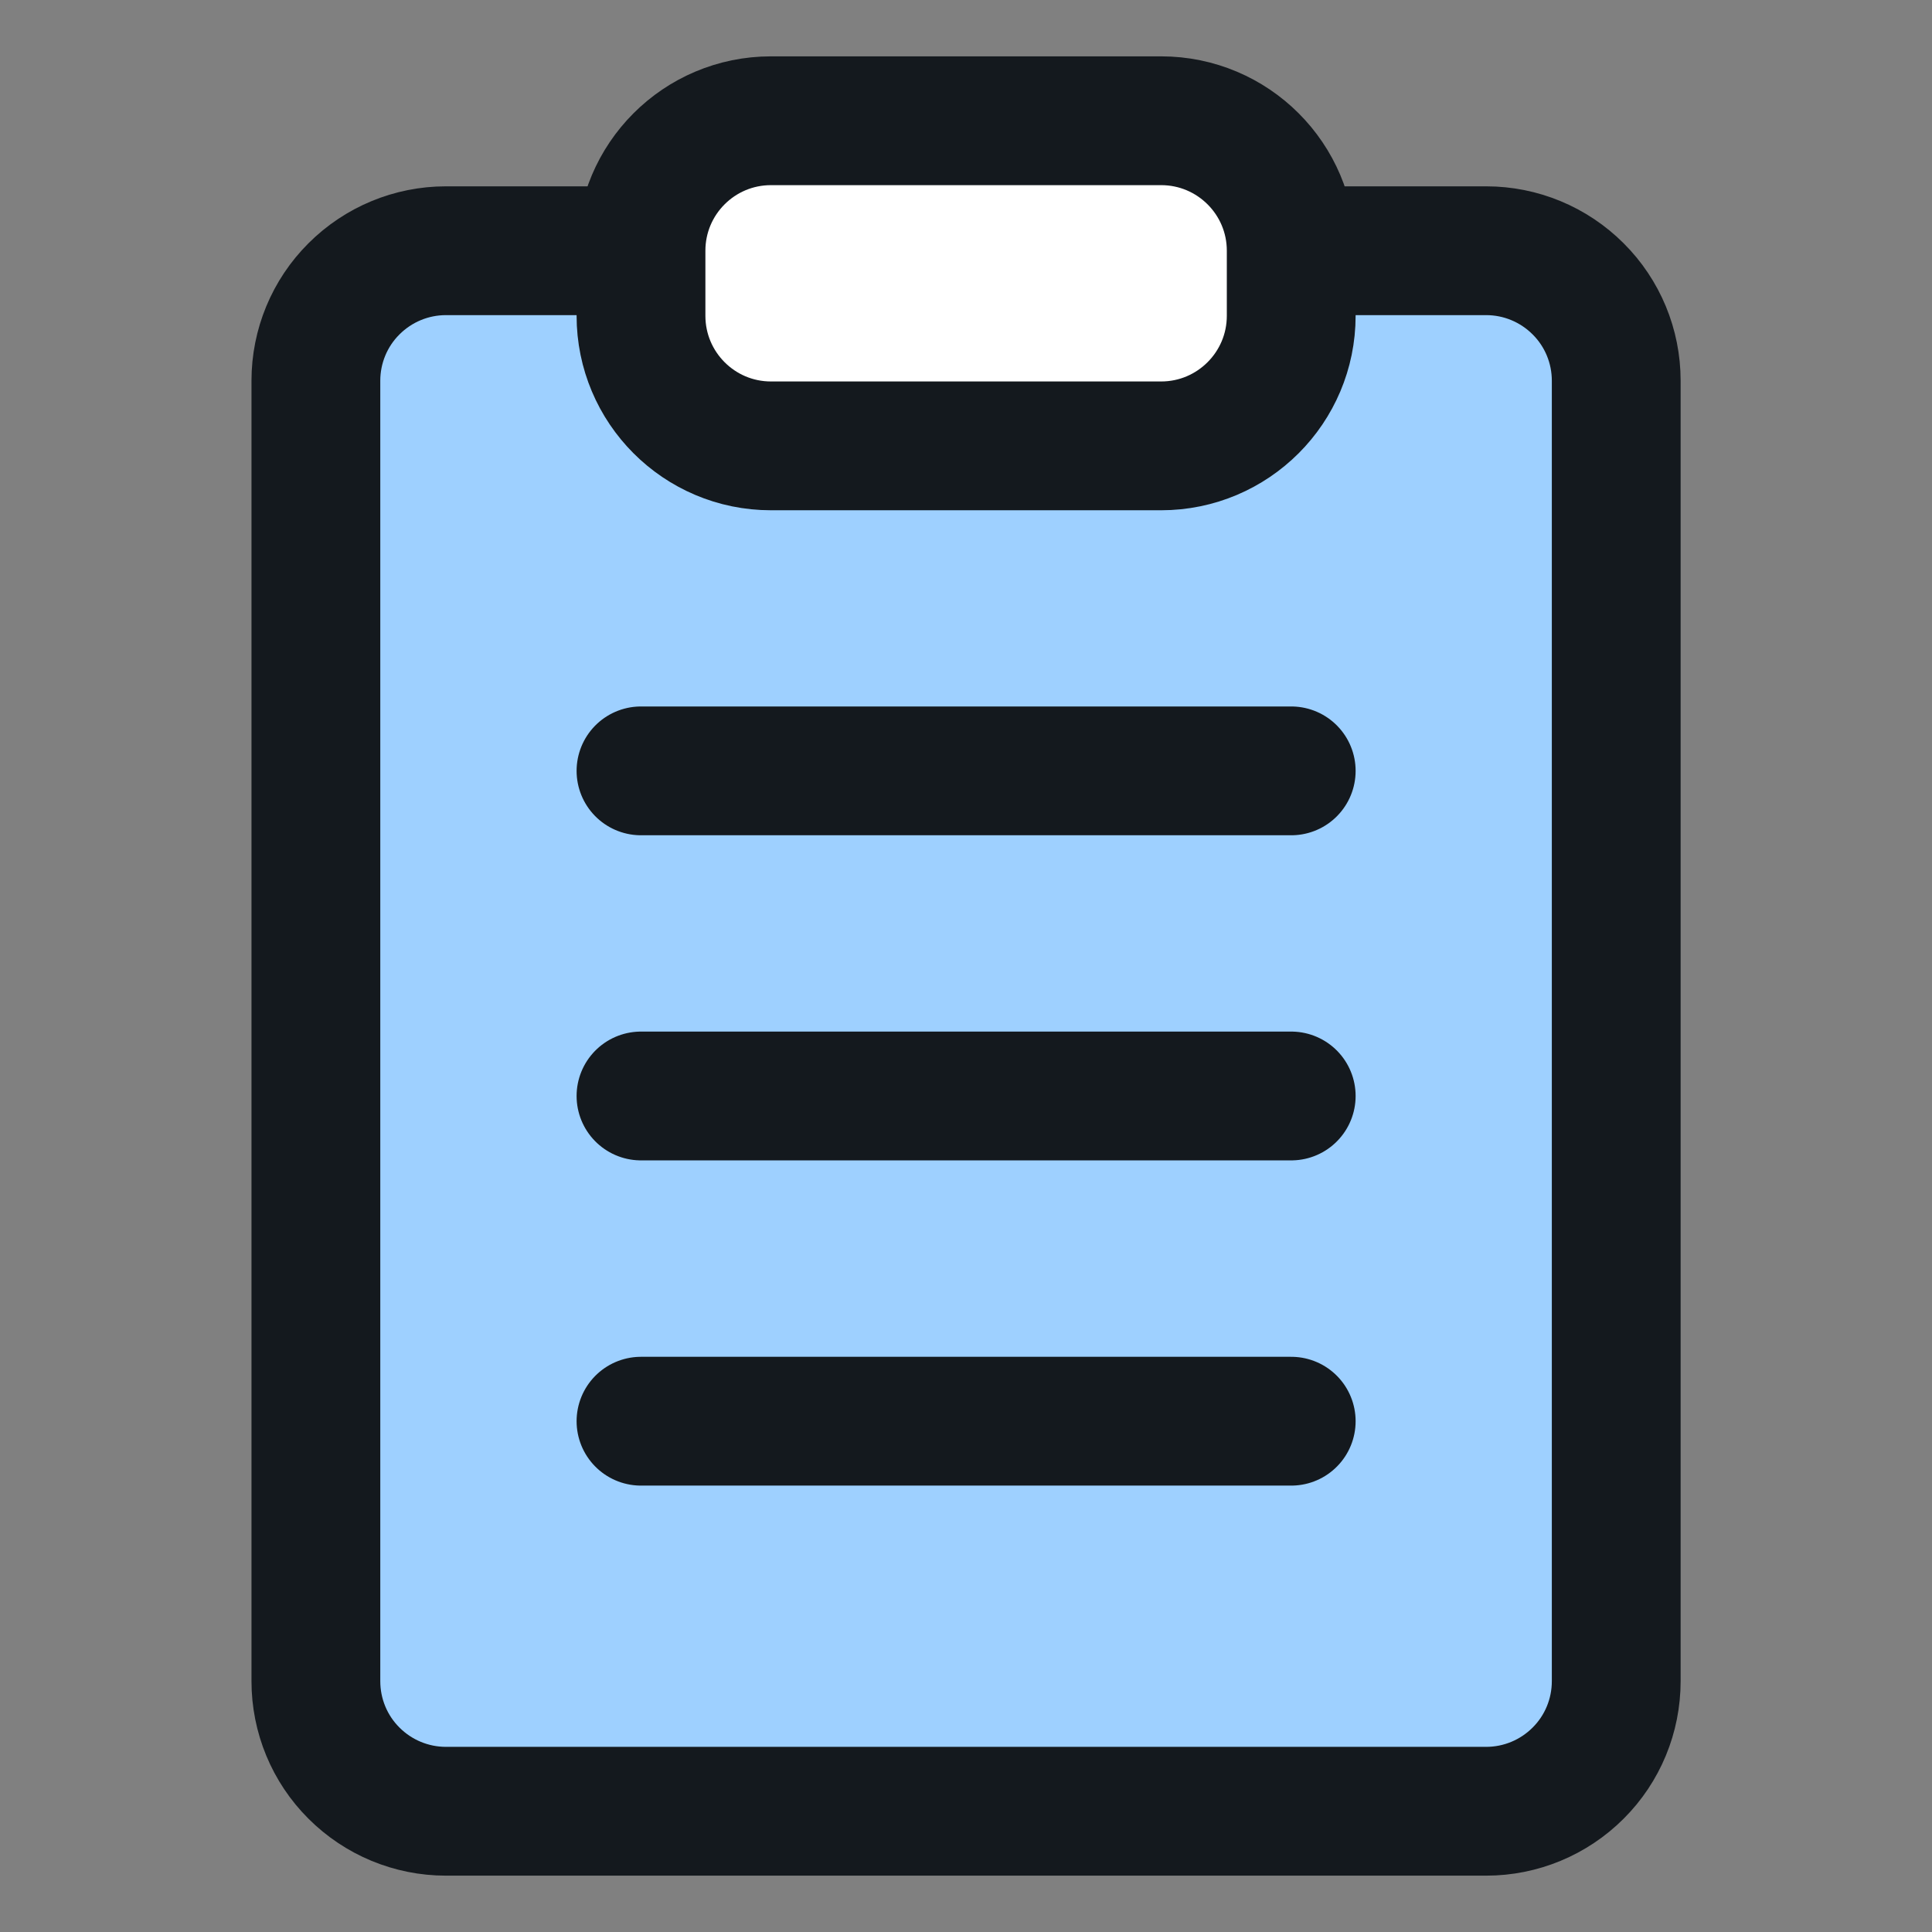
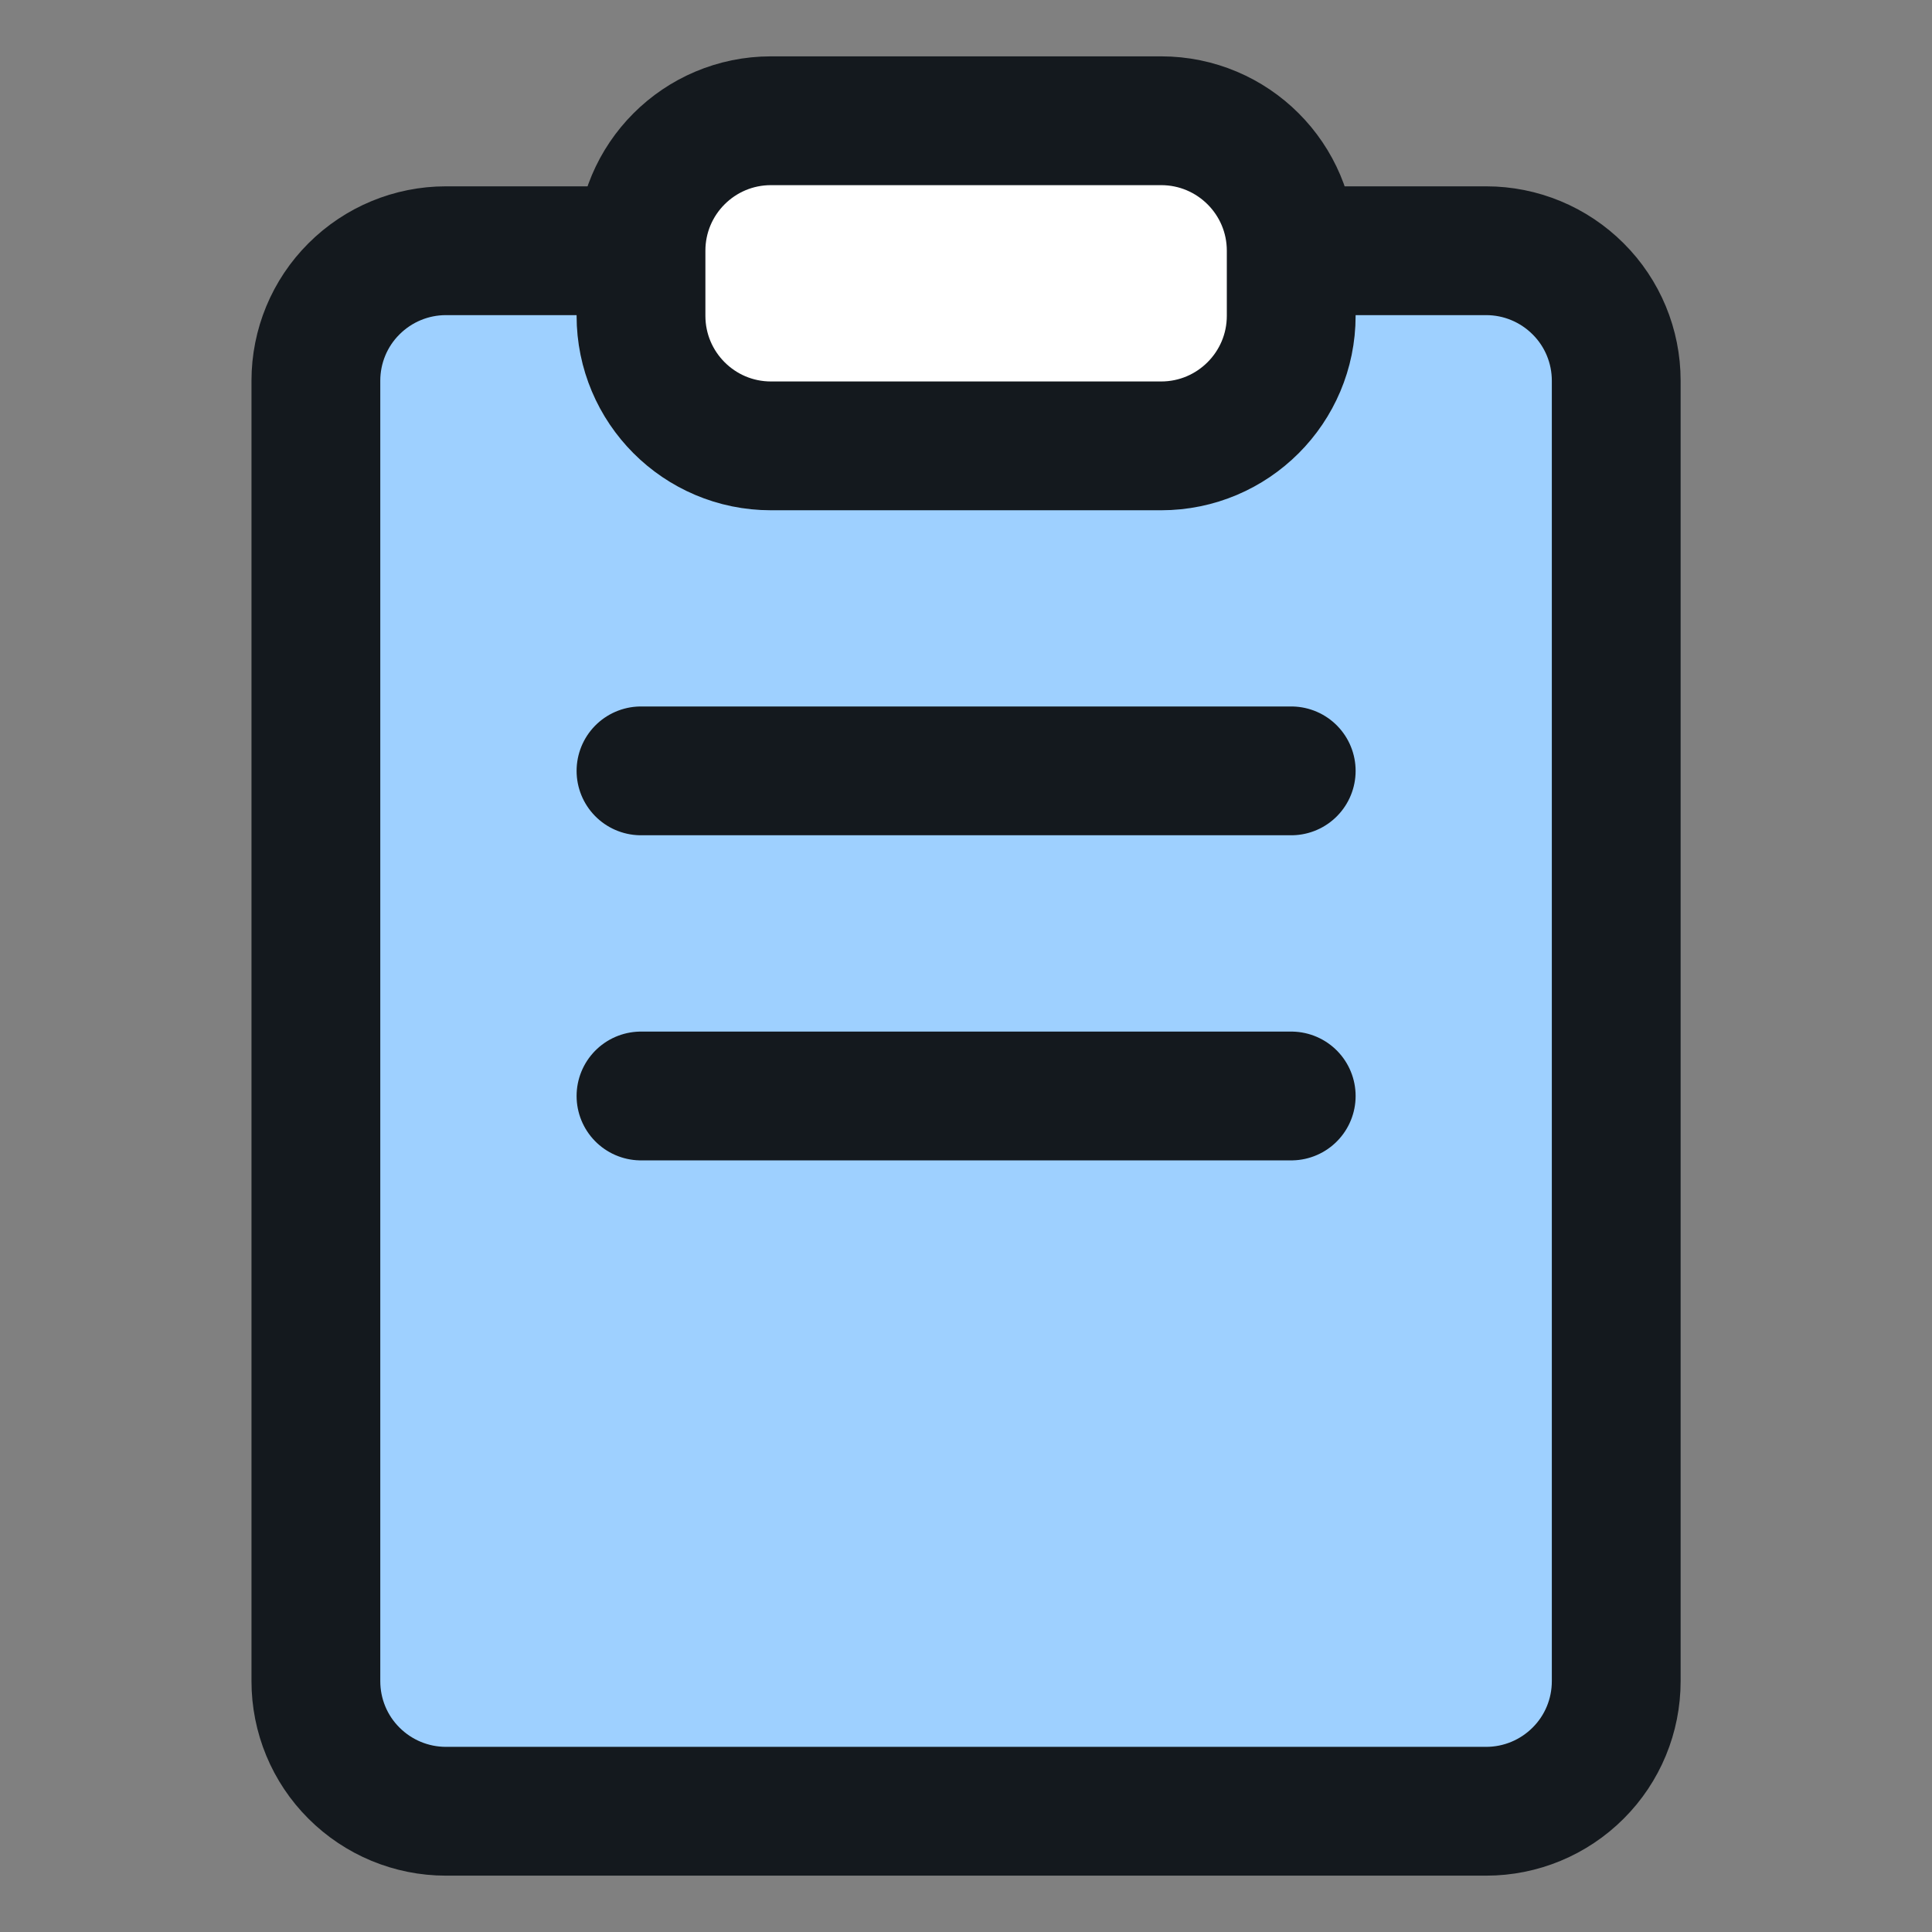
<svg xmlns="http://www.w3.org/2000/svg" width="18" height="18" viewBox="0 0 18 18" fill="none">
  <rect x="0" y="0" width="18" height="18" fill="#808080" stroke="none" />
-   <path d="M12.029 2.336H13.847C14.168 2.336 14.476 2.464 14.703 2.691C14.931 2.918 15.058 3.226 15.058 3.547V15.663C15.058 15.985 14.931 16.293 14.703 16.52C14.476 16.747 14.168 16.875 13.847 16.875H4.154C3.833 16.875 3.525 16.747 3.298 16.52C3.07 16.293 2.943 15.985 2.943 15.663V3.547C2.943 3.226 3.07 2.918 3.298 2.691C3.525 2.464 3.833 2.336 4.154 2.336H5.972" fill="#9ED0FF" />
+   <path d="M12.029 2.336H13.847C14.168 2.336 14.476 2.464 14.703 2.691C14.931 2.918 15.058 3.226 15.058 3.547V15.663C15.058 15.985 14.931 16.293 14.703 16.52C14.476 16.747 14.168 16.875 13.847 16.875H4.154C3.833 16.875 3.525 16.747 3.298 16.52C3.07 16.293 2.943 15.985 2.943 15.663V3.547C2.943 3.226 3.07 2.918 3.298 2.691H5.972" fill="#9ED0FF" />
  <path d="M12.029 2.336H13.847C14.168 2.336 14.476 2.464 14.703 2.691C14.931 2.918 15.058 3.226 15.058 3.547V15.663C15.058 15.985 14.931 16.293 14.703 16.52C14.476 16.747 14.168 16.875 13.847 16.875H4.154C3.833 16.875 3.525 16.747 3.298 16.52C3.07 16.293 2.943 15.985 2.943 15.663V3.547C2.943 3.226 3.07 2.918 3.298 2.691C3.525 2.464 3.833 2.336 4.154 2.336H5.972" stroke="#14191E" stroke-width="1.2" stroke-linecap="round" stroke-linejoin="round" />
  <path d="M10.818 1.125H7.183C6.514 1.125 5.972 1.667 5.972 2.336V2.942C5.972 3.611 6.514 4.154 7.183 4.154H10.818C11.487 4.154 12.03 3.611 12.03 2.942V2.336C12.03 1.667 11.487 1.125 10.818 1.125Z" fill="white" stroke="#14191E" stroke-width="1.2" stroke-linecap="round" stroke-linejoin="round" />
  <path d="M5.972 7.182H12.03" stroke="#14191E" stroke-width="1.2" stroke-linecap="round" stroke-linejoin="round" />
  <path d="M5.972 10.211H12.03" stroke="#14191E" stroke-width="1.2" stroke-linecap="round" stroke-linejoin="round" />
-   <path d="M5.972 13.241H12.03" stroke="#14191E" stroke-width="1.2" stroke-linecap="round" stroke-linejoin="round" />
</svg>